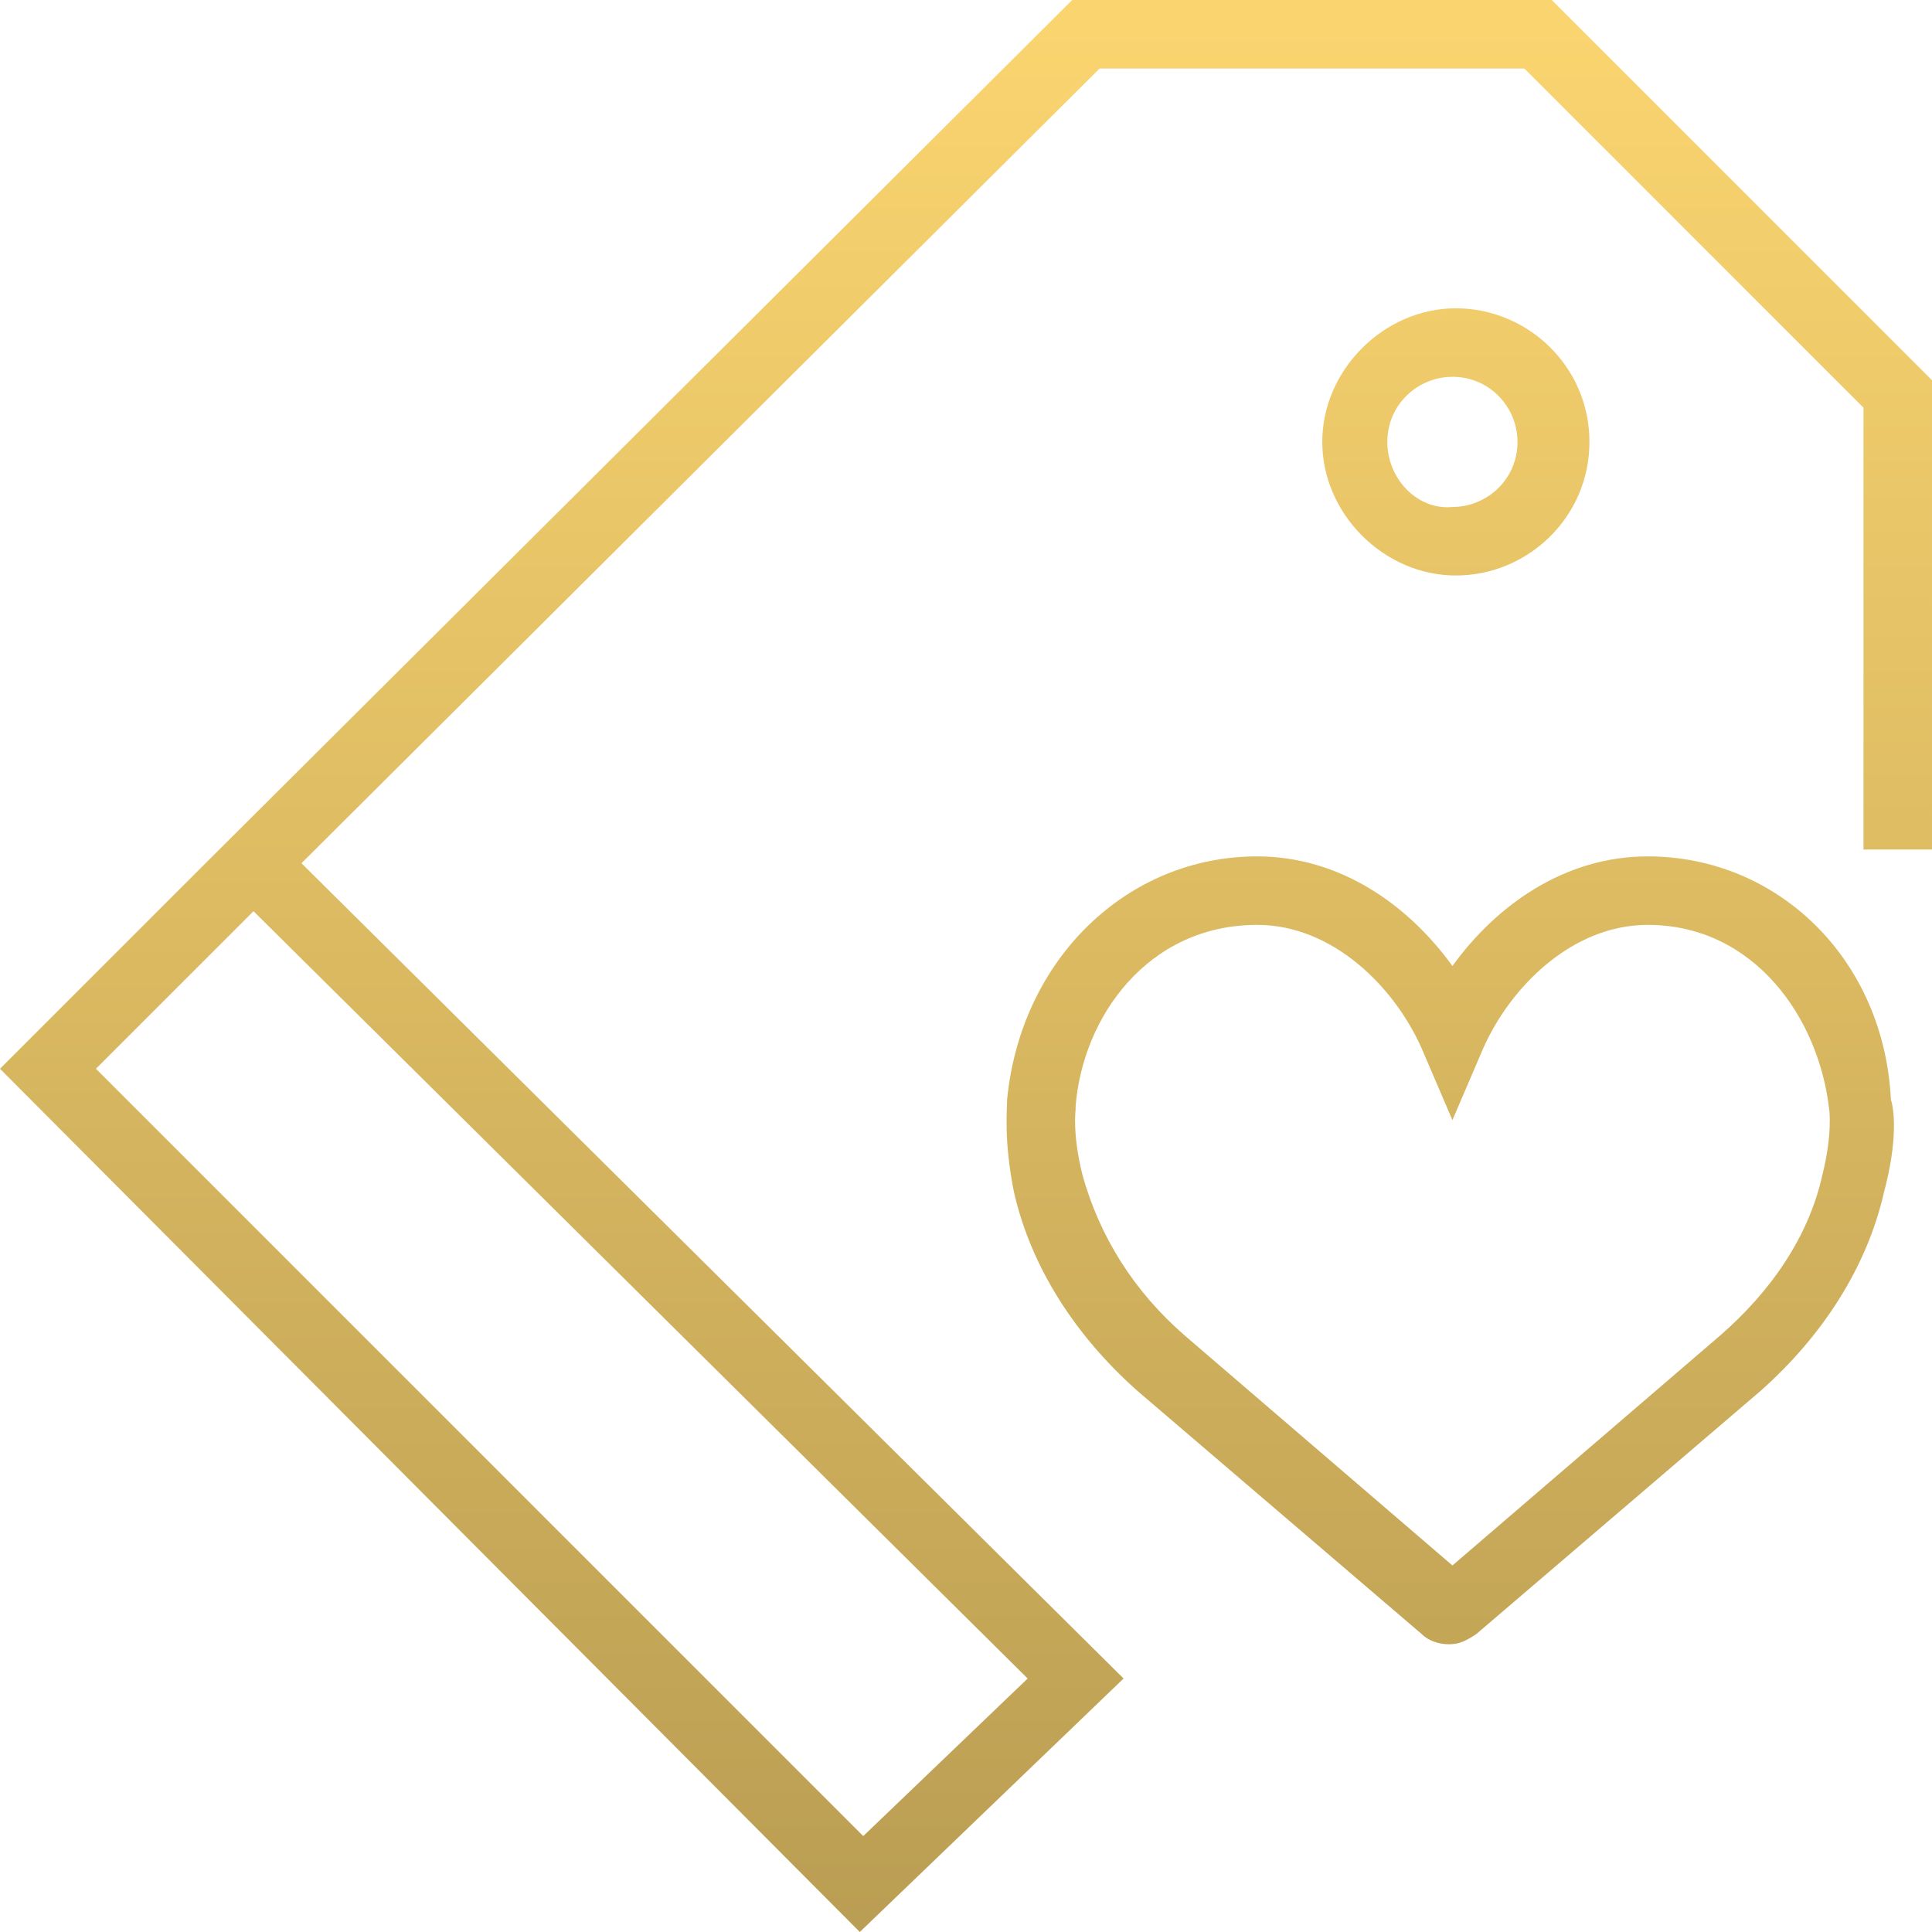
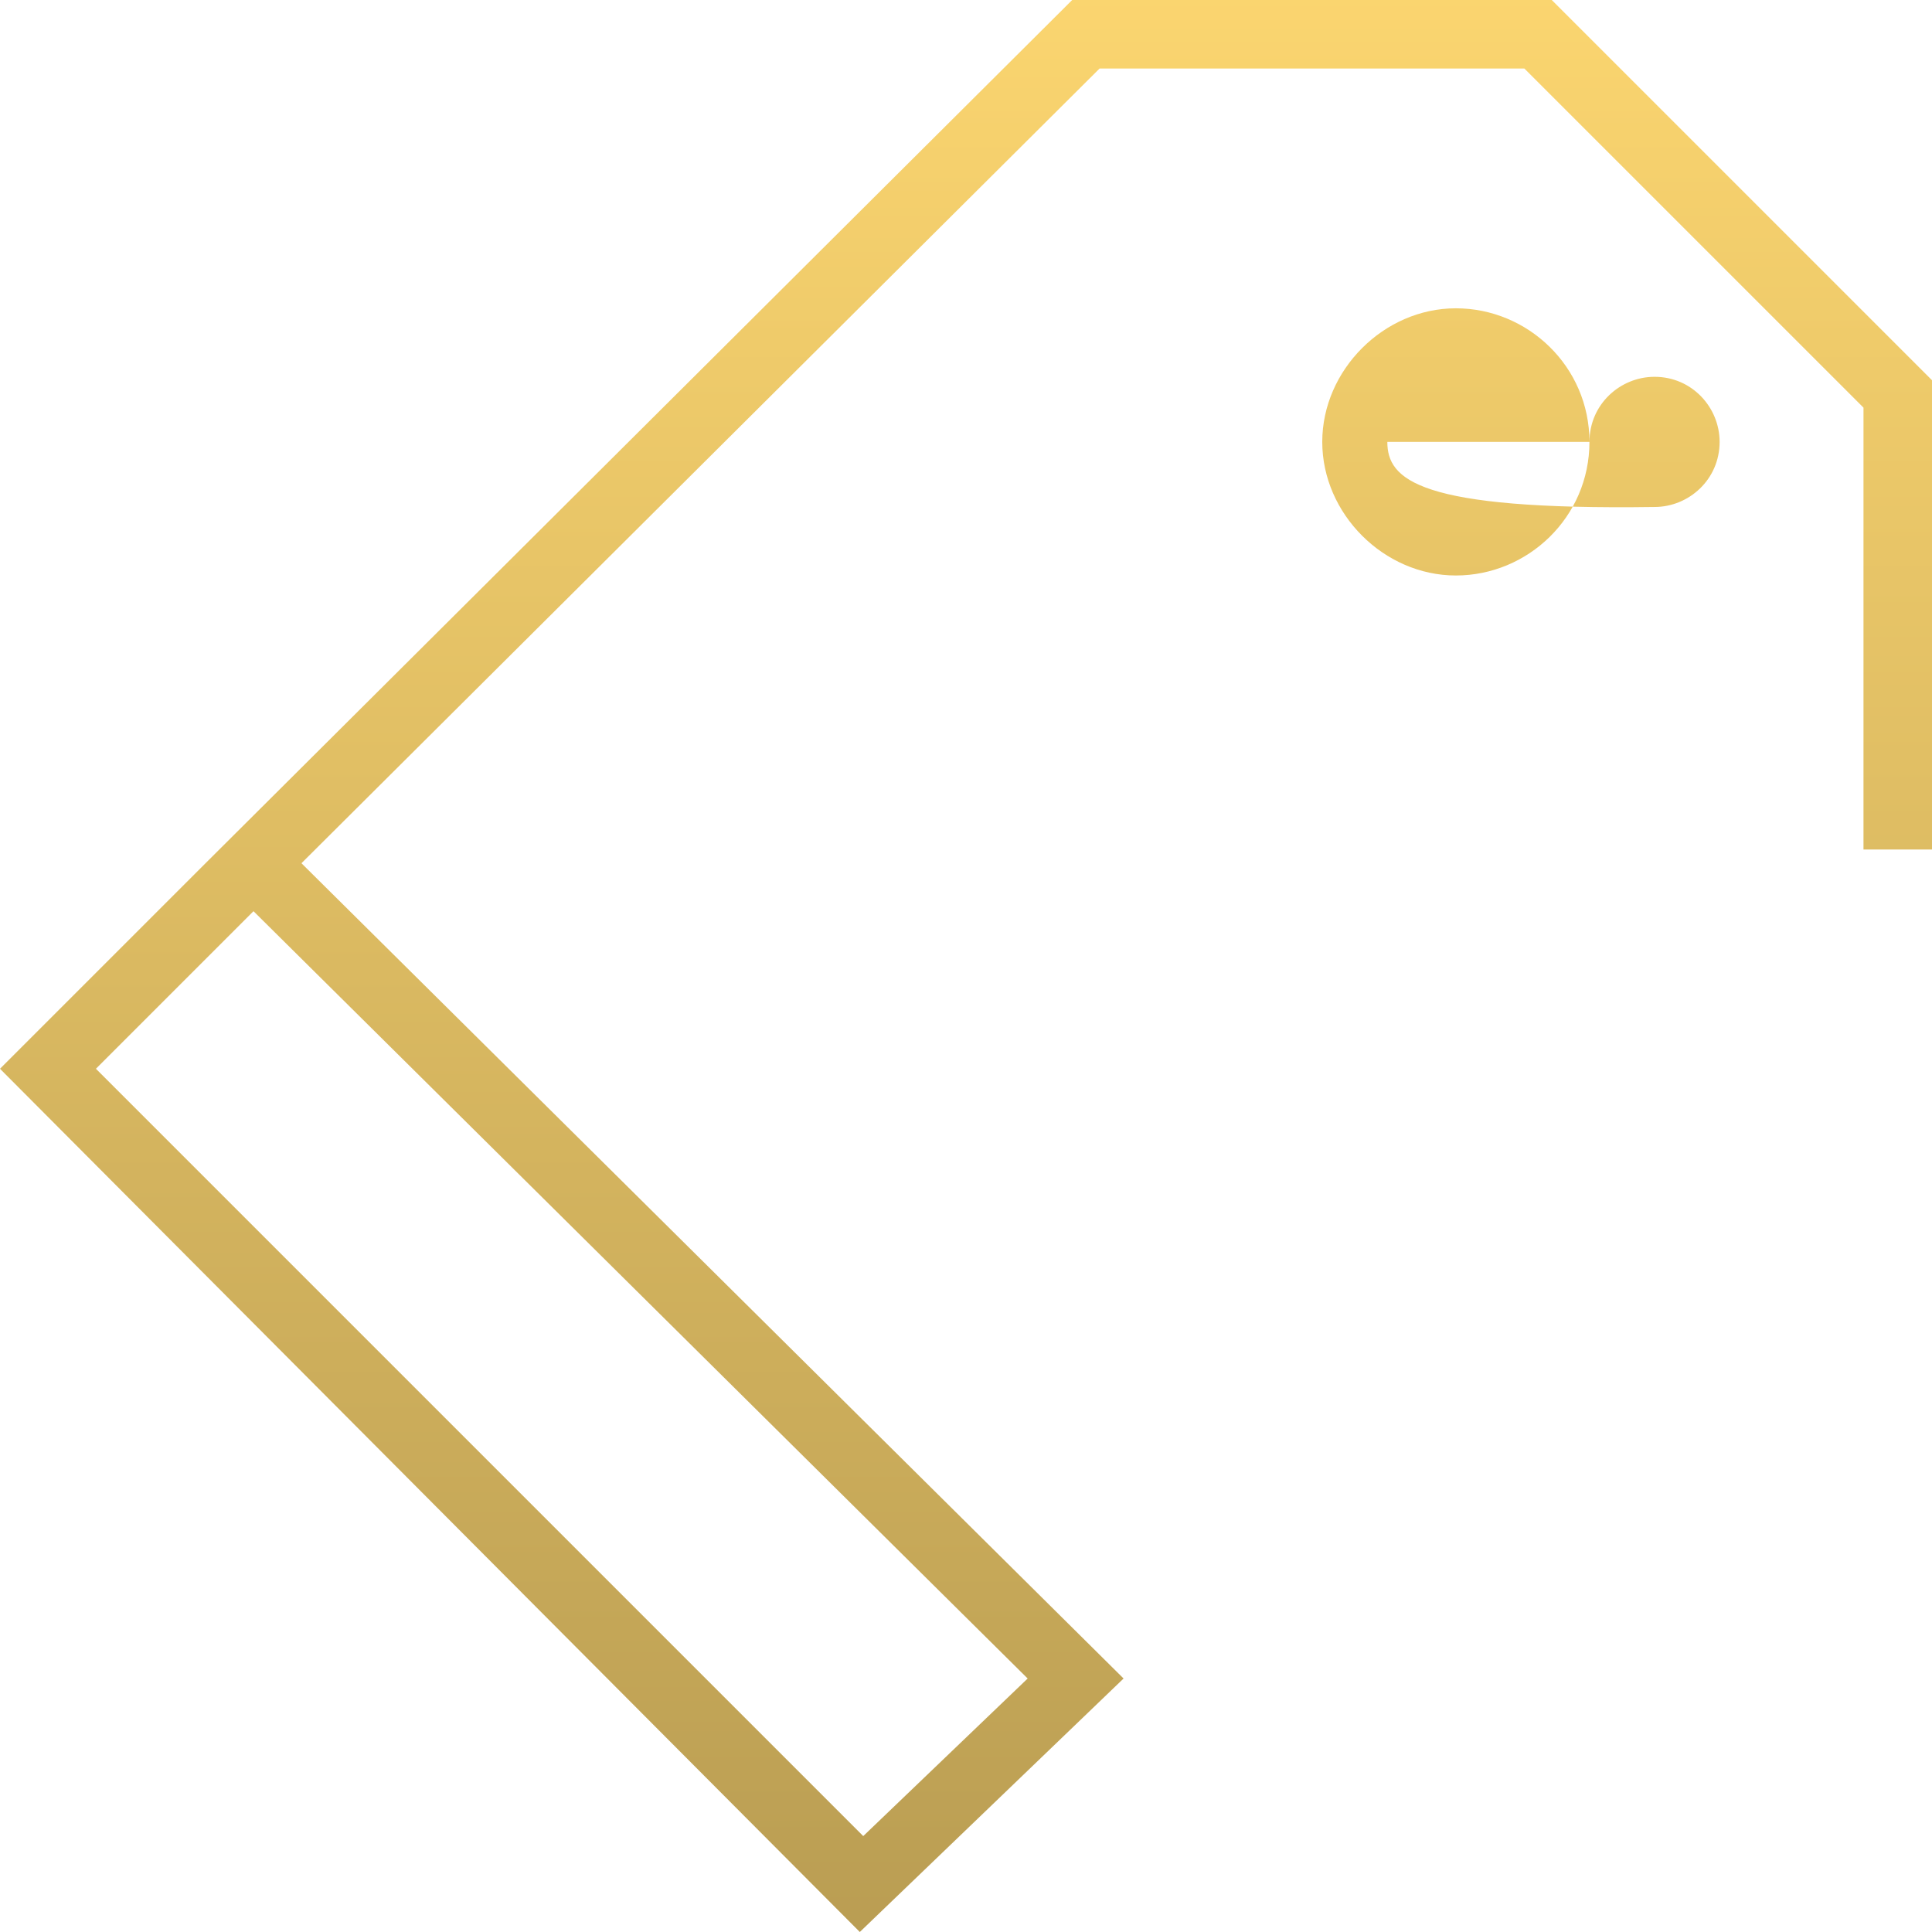
<svg xmlns="http://www.w3.org/2000/svg" id="Capa_1" x="0px" y="0px" viewBox="0 0 56.4 56.4" style="enable-background:new 0 0 56.4 56.4;" xml:space="preserve">
  <style type="text/css"> .st0{fill:url(#SVGID_1_);} .st1{fill:url(#SVGID_2_);} .st2{fill:url(#SVGID_3_);} </style>
  <g>
    <linearGradient id="SVGID_1_" gradientUnits="userSpaceOnUse" x1="42.414" y1="-1.333" x2="42.414" y2="57.927">
      <stop offset="0" style="stop-color:#FCD670" />
      <stop offset="1" style="stop-color:#B89C52" />
    </linearGradient>
-     <path class="st0" d="M48.1,25c-2.4,0-4.4,1.4-5.7,3.2c-1.3-1.8-3.3-3.2-5.7-3.2c-3.8,0-6.9,3-7.3,7.1c0,0.3-0.1,1.2,0.2,2.7 c0.5,2.2,1.8,4.2,3.6,5.8l8.3,7.1c0.2,0.2,0.5,0.3,0.8,0.3c0.3,0,0.5-0.1,0.8-0.3l8.3-7.1c1.8-1.6,3.1-3.6,3.6-5.8 c0.4-1.5,0.3-2.4,0.2-2.7C55,28,51.9,25,48.1,25z M53.2,34.3c-0.4,1.8-1.5,3.4-3,4.7l-7.8,6.7L34.6,39c-1.5-1.3-2.5-2.9-3-4.7 c-0.3-1.2-0.2-1.9-0.2-1.9l0-0.1c0.2-2.6,2.1-5.3,5.3-5.3c2.2,0,4,1.8,4.8,3.6l0.9,2.1l0.9-2.1c0.8-1.8,2.6-3.6,4.8-3.6 c3.1,0,5,2.7,5.3,5.4C53.4,32.4,53.5,33.1,53.2,34.3z" />
    <linearGradient id="SVGID_2_" gradientUnits="userSpaceOnUse" x1="42.428" y1="-1.333" x2="42.428" y2="57.927">
      <stop offset="0" style="stop-color:#FCD670" />
      <stop offset="1" style="stop-color:#B89C52" />
    </linearGradient>
-     <path class="st1" d="M46.4,12.9c0-2.2-1.8-3.9-3.9-3.9s-3.9,1.8-3.9,3.9s1.8,3.9,3.9,3.9S46.4,15.1,46.4,12.9z M40.5,12.9 c0-1.1,0.9-1.9,1.9-1.9c1.1,0,1.9,0.9,1.9,1.9c0,1.1-0.9,1.9-1.9,1.9C41.4,14.9,40.5,14,40.5,12.9z" />
+     <path class="st1" d="M46.4,12.9c0-2.2-1.8-3.9-3.9-3.9s-3.9,1.8-3.9,3.9s1.8,3.9,3.9,3.9S46.4,15.1,46.4,12.9z c0-1.1,0.9-1.9,1.9-1.9c1.1,0,1.9,0.9,1.9,1.9c0,1.1-0.9,1.9-1.9,1.9C41.4,14.9,40.5,14,40.5,12.9z" />
    <linearGradient id="SVGID_3_" gradientUnits="userSpaceOnUse" x1="28.207" y1="-1.333" x2="28.207" y2="57.927">
      <stop offset="0" style="stop-color:#FCD670" />
      <stop offset="1" style="stop-color:#B89C52" />
    </linearGradient>
    <path class="st2" d="M45.3,0h-14L6,25.2l0,0l-6,6l25.1,25.2l7.7-7.4l-24-23.8L32.1,2h12.4l9.9,9.9v12.9h2V11.1L45.3,0z M30,49 l-4.8,4.6L2.8,31.2l4.6-4.6L30,49z" />
  </g>
</svg>